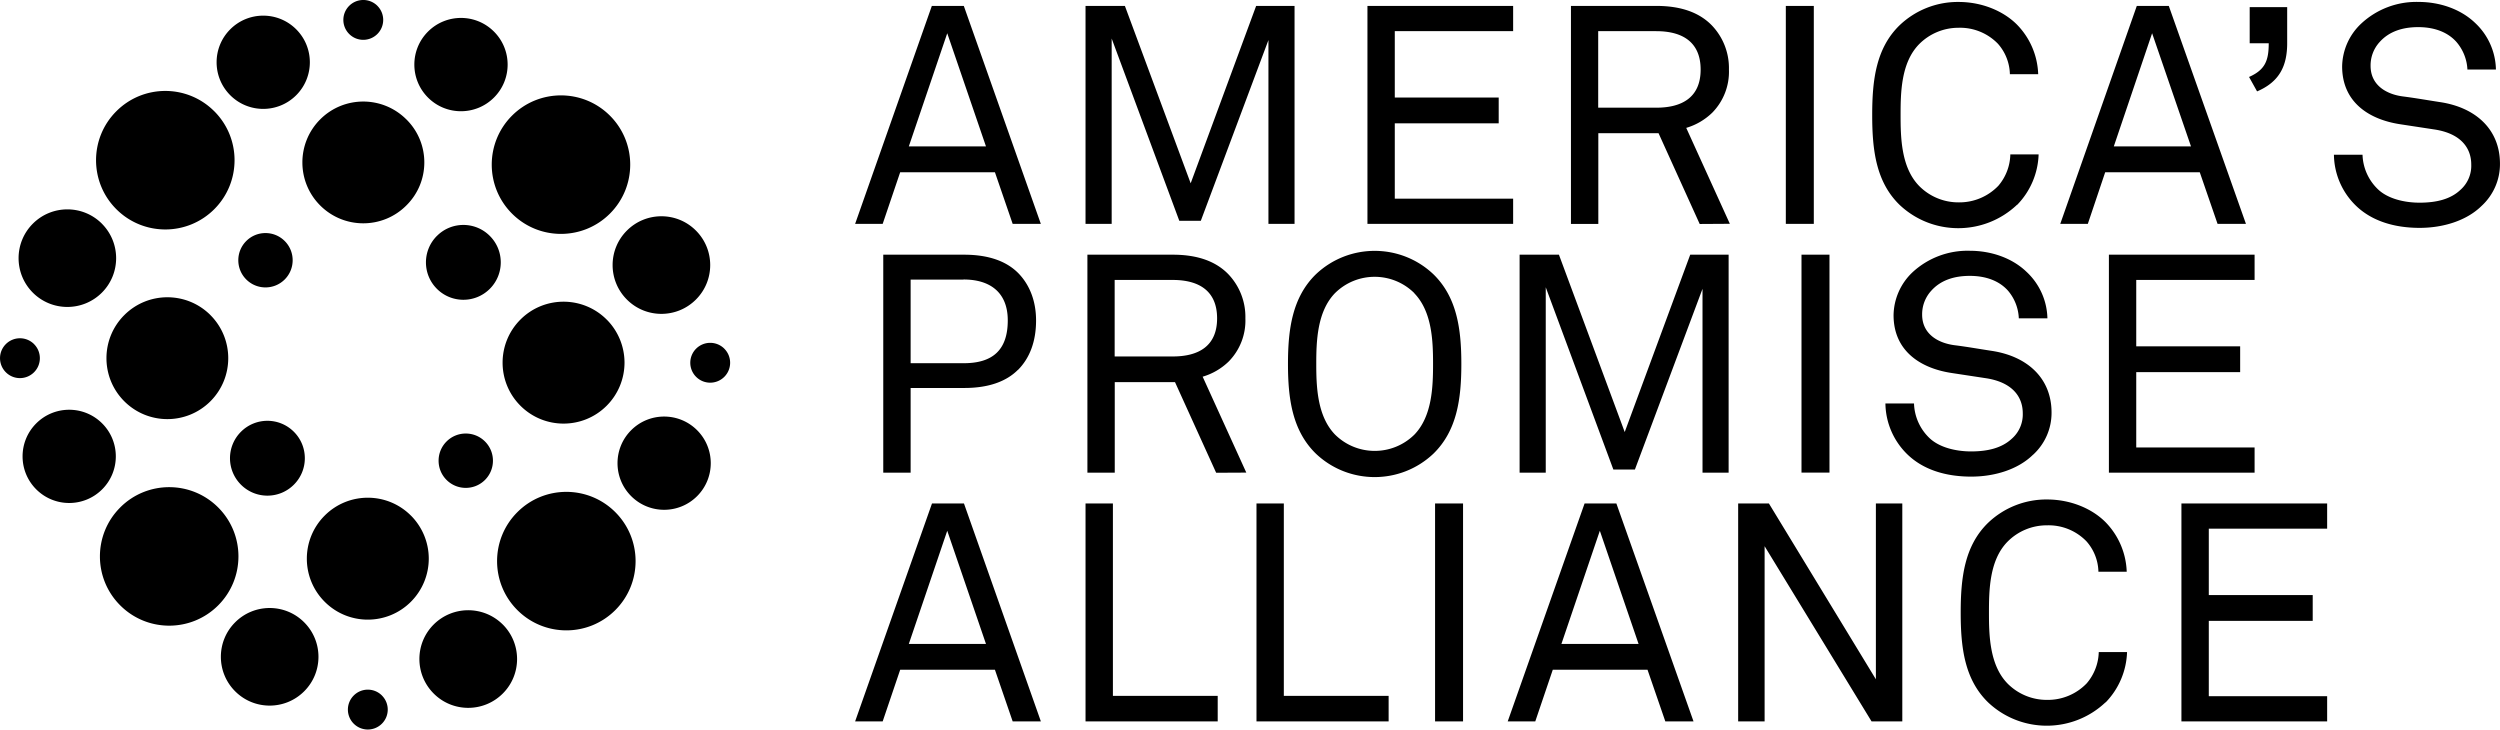
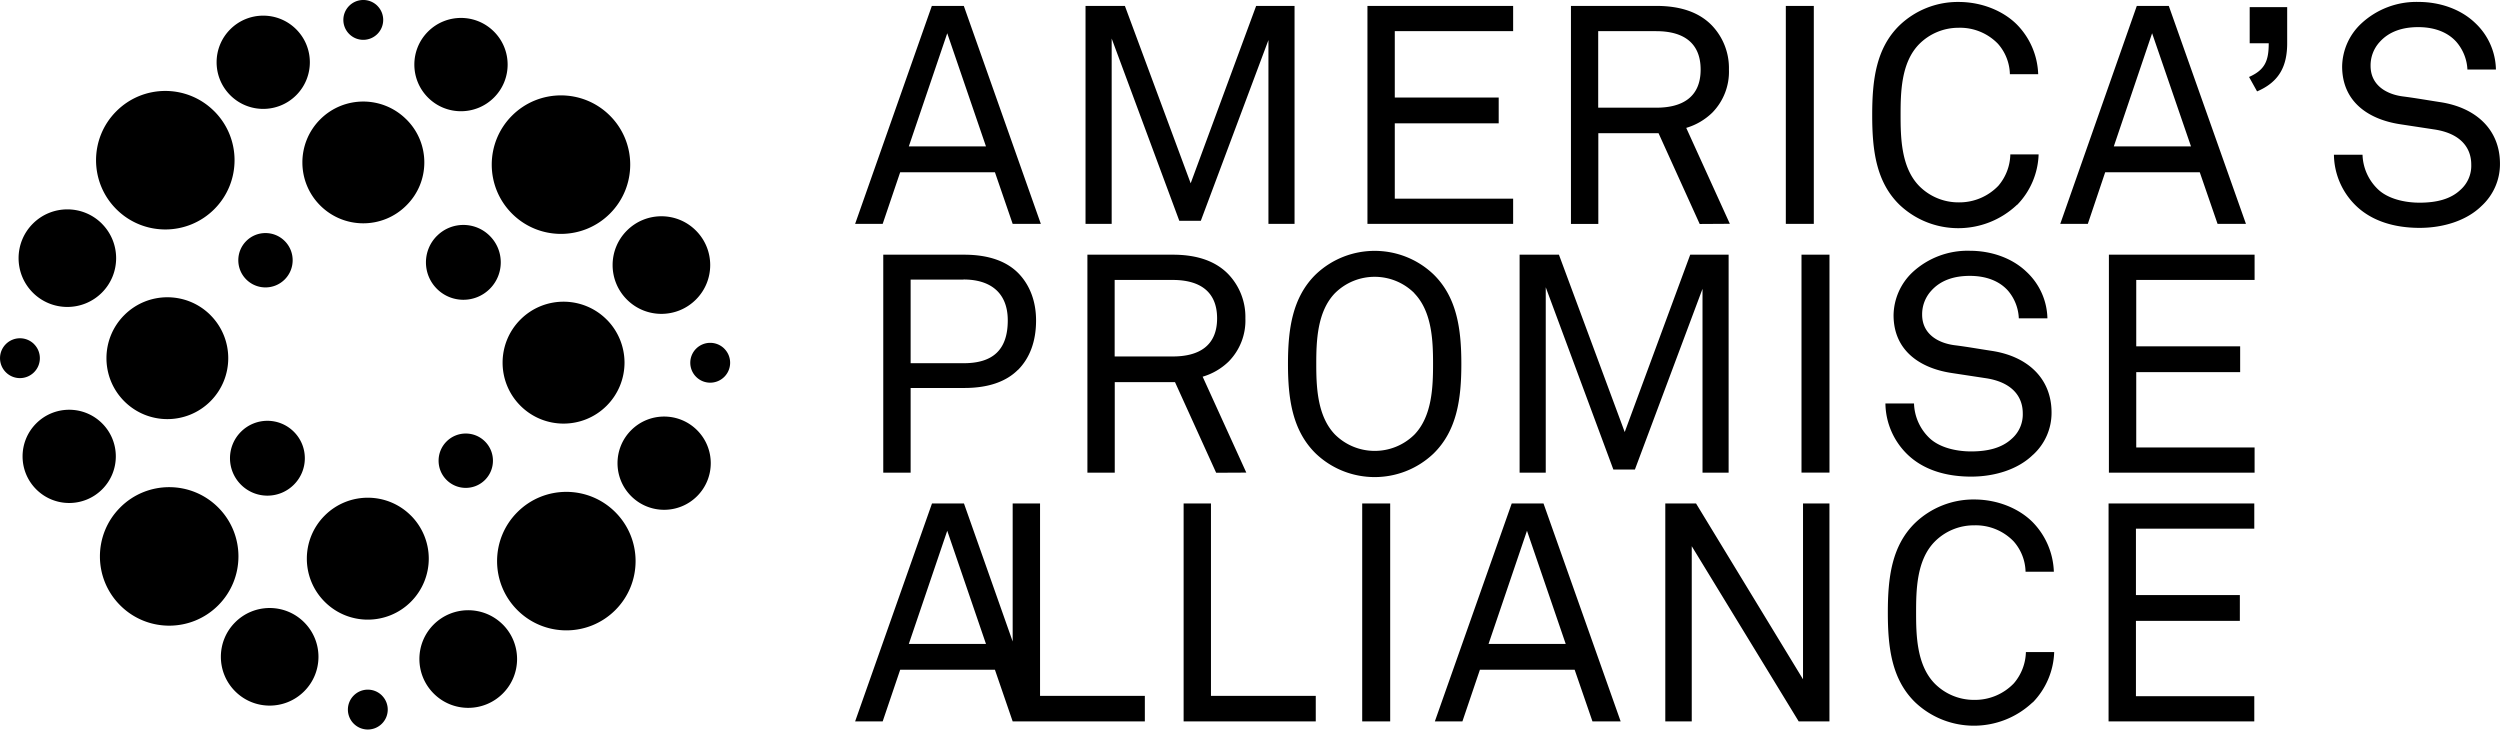
<svg xmlns="http://www.w3.org/2000/svg" viewBox="0 0 815.59 238">
-   <path fill="#000" d="m309.02 10.86-12.53 36.9h25.17l-12.63-36.9Zm21.35 62.18-5.79-16.85h-30.91l-5.71 16.85h-8.99L304 1.93h10.43l25.13 71.11h-9.19Zm83.44 0V13.07l-22.06 58.96h-7.02l-22.06-59.46v60.47h-8.53V1.93h12.84l21.46 57.87L409.8 1.93h12.53v71.11h-8.52zm32.3 0V1.93h47.53v8.23h-38.61v21.65h33.9v8.43h-33.9v24.57h38.61v8.23h-47.53zm94.26-62.88h-18.98v24.97h18.98c8.43 0 14.44-3.41 14.44-12.43s-5.99-12.53-14.44-12.53m14.14 62.92-13.43-29.63h-19.65v29.59h-8.93V1.93h27.87c8.33 0 14.14 2.31 18.06 6.32 3.72 3.87 5.74 9.07 5.61 14.44.2 5.22-1.76 10.3-5.41 14.04a20.501 20.501 0 0 1-8.52 4.99l14.23 31.29-9.83.06ZM582.6 1.93h9.13v71.1h-9.13zm75.41 64.89c-10.75 10.16-27.56 10.16-38.31 0-7.72-7.52-8.92-17.98-8.92-29.28s1.2-21.76 8.92-29.28A27.495 27.495 0 0 1 638.96.64c7.72 0 14.64 3 18.98 7.32a24.237 24.237 0 0 1 6.99 16.24h-9.23c-.09-3.67-1.47-7.19-3.91-9.93a17.182 17.182 0 0 0-12.83-5.21 18.06 18.06 0 0 0-12.93 5.41c-5.82 5.99-5.99 15.65-5.99 23.07s.2 17.05 5.99 23.06c3.4 3.48 8.07 5.44 12.93 5.42 4.89.08 9.6-1.89 12.98-5.42 2.44-2.86 3.82-6.47 3.9-10.23h9.23c-.2 6.16-2.69 12.03-6.99 16.45m44.01-55.96-12.49 36.9h25.18l-12.68-36.9Zm21.36 62.18-5.81-16.85h-30.85l-5.67 16.85h-8.99L697.1 1.93h10.44l25.17 71.11h-9.25Zm12.89-43.22-2.62-4.71c5.22-2.31 6.42-5.31 6.42-10.99h-6.21V2.33h12.23v11.74c0 7.42-2.51 12.63-9.83 15.75m73.21 37.4c-4.91 4.81-12.53 7.12-20.16 7.12-8.62 0-15.54-2.41-20.35-6.82a23.549 23.549 0 0 1-7.62-17.05h9.33c.13 4.25 1.92 8.29 4.99 11.24 3.21 3.11 8.62 4.41 13.63 4.41 5.42 0 10.04-1.11 13.24-4.11 2.4-2.08 3.73-5.14 3.61-8.32 0-5.52-3.51-10.14-11.93-11.44l-11.21-1.71c-10.64-1.61-18.98-7.52-18.98-18.86.09-5.31 2.34-10.36 6.22-13.98A26.39 26.39 0 0 1 788.98.63c6.92 0 13.74 2.31 18.46 6.82 4.25 3.94 6.71 9.44 6.82 15.24h-9.3c-.15-3.28-1.39-6.42-3.52-8.93-2.71-3.11-6.99-4.91-12.53-4.91-5.11 0-9.53 1.41-12.63 4.91a11.27 11.27 0 0 0-2.91 7.72c0 6.42 5.31 9.33 10.63 9.99 3.99.51 7.92 1.21 11.83 1.81 11.83 1.71 19.75 8.93 19.75 20.15.03 5.22-2.15 10.21-5.99 13.74M314.33 91.22h-17.25v27.27h17.35c9.53 0 14.34-4.41 14.34-13.98 0-8.99-5.62-13.33-14.44-13.33m17.75 29.48c-3.81 3.82-9.63 5.91-17.45 5.91h-17.55v27.62h-8.93v-71.1h26.38c8.32 0 14.24 2.31 18.05 6.42 3.42 3.72 5.42 8.83 5.42 15.04 0 6.92-2.11 12.33-5.92 16.15m50.54-29.38h-18.98v24.97h18.98c8.43 0 14.44-3.41 14.44-12.43s-5.99-12.53-14.44-12.53m14.14 62.92-13.43-29.58h-19.66v29.54h-8.92V83.09h27.87c8.33 0 14.14 2.31 18.06 6.32 3.72 3.88 5.74 9.08 5.61 14.45.2 5.23-1.76 10.3-5.41 14.04a20.474 20.474 0 0 1-8.53 4.99l14.24 31.29-9.83.05Zm64.64-58.62c-7.17-7.1-18.71-7.1-25.88 0-5.81 5.99-6.11 15.64-6.11 23.06s.3 17.05 6.11 23.07c7.16 7.1 18.69 7.12 25.88.05 5.81-5.99 6.11-15.65 6.11-23.07s-.3-17.05-6.11-23.06m6.21 52.34c-10.75 10.16-27.56 10.16-38.3 0-7.73-7.52-9.13-17.98-9.13-29.28s1.4-21.76 9.13-29.28c10.75-10.16 27.56-10.16 38.3 0 7.73 7.52 9.13 17.98 9.13 29.28s-1.4 21.76-9.13 29.28m87.81 6.18V94.22l-22.06 58.97h-7.02l-22.06-59.47v60.48h-8.53V83.09h12.83l21.46 57.86 21.37-57.86h12.53v71.11h-8.52zm32.29-71.11h9.13v71.1h-9.13zm75.51 65.28c-4.91 4.81-12.53 7.12-20.15 7.12-8.63 0-15.54-2.41-20.35-6.82a23.559 23.559 0 0 1-7.63-17.05h9.33c.13 4.25 1.92 8.29 4.99 11.24 3.22 3.11 8.63 4.41 13.64 4.41 5.41 0 9.99-1.11 13.23-4.11 2.4-2.08 3.73-5.14 3.62-8.32 0-5.52-3.52-10.13-11.93-11.44l-11.24-1.71c-10.63-1.6-18.98-7.52-18.98-18.85a19.63 19.63 0 0 1 6.21-14.04 26.416 26.416 0 0 1 18.66-6.99c6.92 0 13.73 2.31 18.45 6.82 4.26 3.93 6.74 9.42 6.87 15.22h-9.33a14.84 14.84 0 0 0-3.46-8.94c-2.71-3.11-6.99-4.91-12.53-4.91-5.11 0-9.53 1.41-12.63 4.91a11.369 11.369 0 0 0-2.92 7.73c0 6.41 5.32 9.32 10.64 9.99 3.99.5 7.92 1.2 11.83 1.8 11.82 1.71 19.75 8.93 19.75 20.16.03 5.22-2.15 10.21-5.99 13.73m24.7 5.88V83.09h47.53v8.23h-38.61v21.66h33.9v8.42h-33.9v24.57h38.61v8.23H688zm-378.98 18.97-12.53 36.9h25.17l-12.63-36.9Zm21.35 62.18-5.79-16.85h-30.91l-5.71 16.85h-8.99l25.08-71.1h10.43l25.09 71.1h-9.19Zm23.77 0v-71.1h8.93v62.77h34.19v8.33h-43.12zm55.77 0v-71.1h8.92v62.77h34.19v8.33h-43.11zm58.26-71.1h9.13v71.1h-9.13zm53.75 8.92-12.53 36.9h25.17l-12.63-36.9Zm21.37 62.18-5.81-16.85h-30.91l-5.71 16.85h-8.99l25.08-71.1h10.37l25.17 71.1h-9.19Zm67.28 0-34.89-57.16v57.16h-8.63v-71.1h10.03l34.9 57.36v-57.36h8.62v71.1h-10.03zm76.32-6.22c-10.75 10.16-27.56 10.16-38.31 0-7.72-7.52-8.93-17.98-8.93-29.28s1.21-21.76 8.93-29.28a27.495 27.495 0 0 1 19.26-7.62c7.72 0 14.64 3 18.98 7.32a24.261 24.261 0 0 1 6.99 16.25h-9.23c-.08-3.67-1.47-7.19-3.91-9.93a17.182 17.182 0 0 0-12.83-5.21c-4.88-.03-9.57 1.92-12.98 5.41-5.82 5.99-5.99 15.64-5.99 23.06s.2 17.05 5.99 23.07c3.42 3.49 8.1 5.44 12.98 5.41 4.88.07 9.56-1.89 12.93-5.41 2.44-2.85 3.83-6.45 3.92-10.2h9.23a24.72 24.72 0 0 1-6.99 16.44m24.73 6.19v-71.1h47.54v8.22h-38.61v21.66h33.9v8.42h-33.9v24.58h38.61v8.22h-47.54zM96.63 9.56c5.94 5.94 5.94 15.57 0 21.51-5.94 5.94-15.57 5.94-21.51 0-5.94-5.94-5.94-15.57 0-21.51 5.94-5.94 15.57-5.94 21.51 0M69.91 36.3c8.82 8.83 8.81 23.13-.01 31.95-8.83 8.82-23.13 8.81-31.95-.01s-8.82-23.12 0-31.94c8.81-8.83 23.11-8.84 31.93-.02l.02.02M33.23 72.97c6.21 6.22 6.21 16.3 0 22.51-6.22 6.21-16.3 6.21-22.51 0-6.21-6.22-6.21-16.29 0-22.51 6.22-6.22 16.3-6.22 22.52 0m194.18 67.38c5.94 5.94 5.94 15.57 0 21.51-5.94 5.94-15.57 5.94-21.51 0-5.94-5.94-5.94-15.57 0-21.51 5.94-5.94 15.57-5.94 21.51 0m-26.68 26.74c8.82 8.83 8.81 23.13-.01 31.95-8.83 8.82-23.13 8.81-31.95-.01s-8.82-23.12 0-31.94c8.82-8.83 23.12-8.83 31.95-.01h.01m-36.72 36.65c6.22 6.22 6.23 16.31 0 22.53-6.22 6.22-16.31 6.23-22.53 0-6.22-6.22-6.23-16.31 0-22.53 6.23-6.2 16.29-6.2 22.52 0M39.23 165.54c8.83-8.82 23.13-8.81 31.95.01 8.82 8.83 8.81 23.13-.01 31.95s-23.12 8.82-31.94 0c-8.83-8.81-8.84-23.11-.02-31.93l.02-.02M167.04 37.73c8.83-8.82 23.13-8.81 31.95.01 8.82 8.83 8.81 23.13-.01 31.95s-23.12 8.82-31.94 0c-8.82-8.83-8.82-23.13 0-31.96m-7.25 39.23c4.77 4.76 4.77 12.49.01 17.26-4.76 4.77-12.49 4.77-17.26.01s-4.77-12.49-.01-17.26h.01c4.75-4.77 12.47-4.78 17.23-.03l.02.02m-63.92 63.9c4.77 4.77 4.77 12.49 0 17.26-4.77 4.77-12.49 4.77-17.26 0-4.77-4.77-4.77-12.49 0-17.26 4.77-4.77 12.49-4.77 17.26 0m-84.05-2.73c5.94-5.94 15.57-5.94 21.51 0 5.94 5.94 5.94 15.57 0 21.51-5.94 5.94-15.57 5.94-21.51 0-5.94-5.94-5.94-15.57 0-21.51M139.63 10.31c5.94-5.94 15.58-5.95 21.52 0 5.94 5.94 5.95 15.58 0 21.52-5.94 5.94-15.58 5.95-21.52 0-5.94-5.95-5.94-15.58 0-21.52M92.88 78.63c3.46 3.46 3.46 9.08 0 12.54-3.46 3.46-9.08 3.46-12.54 0-3.46-3.46-3.46-9.08 0-12.54 3.46-3.46 9.08-3.46 12.54 0M76.72 203.02c6.22-6.22 16.3-6.22 22.51 0 6.22 6.22 6.22 16.3 0 22.51-6.22 6.22-16.3 6.22-22.51 0-6.22-6.22-6.22-16.3 0-22.51m127.8-127.8c6.22-6.22 16.3-6.22 22.51 0 6.22 6.22 6.22 16.3 0 22.51-6.22 6.22-16.3 6.22-22.51 0-6.22-6.22-6.22-16.3 0-22.51m-46.3 68.81c3.46 3.46 3.46 9.08 0 12.54-3.46 3.46-9.08 3.46-12.54 0-3.46-3.46-3.46-9.08 0-12.54 3.46-3.46 9.08-3.46 12.54 0M132.55 38.94c-7.76-7.75-20.34-7.75-28.09.01s-7.75 20.34.01 28.09 20.33 7.75 28.08 0c7.76-7.65 7.85-20.15.2-27.91-.06-.07-.13-.13-.2-.2ZM68.66 102.8c-7.76-7.76-20.35-7.76-28.11 0-7.76 7.76-7.76 20.35 0 28.11 7.76 7.76 20.34 7.76 28.1 0 7.75-7.77 7.75-20.34 0-28.11Zm129.3 1.5c-7.74-7.79-20.33-7.84-28.12-.1-7.79 7.74-7.84 20.33-.1 28.12 7.74 7.79 20.33 7.84 28.12.1 3.75-3.72 5.86-8.78 5.88-14.07 0-5.26-2.07-10.32-5.77-14.05Zm-63.91 63.9c-7.76-7.77-20.35-7.77-28.12 0s-7.77 20.35 0 28.12c7.76 7.77 20.35 7.77 28.12 0 3.73-3.73 5.82-8.79 5.83-14.06 0-5.27-2.1-10.33-5.82-14.06Zm102.24-54.45c2.54 2.54 2.54 6.66 0 9.19-2.54 2.54-6.66 2.54-9.19 0a6.494 6.494 0 0 1 0-9.19 6.506 6.506 0 0 1 9.2 0M123.11 1.9c2.54 2.54 2.54 6.66 0 9.19-2.54 2.54-6.66 2.54-9.19 0a6.494 6.494 0 0 1 0-9.19 6.506 6.506 0 0 1 9.2 0m1.47 225c2.54 2.54 2.54 6.66 0 9.19-2.54 2.54-6.66 2.54-9.19 0a6.494 6.494 0 0 1 0-9.19 6.491 6.491 0 0 1 9.18-.02l.02.02M11.1 112.26c2.54 2.54 2.54 6.66 0 9.19-2.54 2.54-6.66 2.54-9.19 0a6.494 6.494 0 0 1 0-9.19 6.506 6.506 0 0 1 9.2 0" class="cls-1" />
+   <path fill="#000" d="m309.02 10.86-12.53 36.9h25.17l-12.63-36.9Zm21.35 62.18-5.79-16.85h-30.91l-5.71 16.85h-8.99L304 1.93h10.43l25.13 71.11h-9.19Zm83.44 0V13.07l-22.06 58.96h-7.02l-22.06-59.46v60.47h-8.53V1.93h12.84l21.46 57.87L409.8 1.93h12.53v71.11h-8.52zm32.3 0V1.93h47.53v8.23h-38.61v21.65h33.9v8.43h-33.9v24.57h38.61v8.23h-47.53zm94.26-62.88h-18.98v24.97h18.98c8.43 0 14.44-3.41 14.44-12.43s-5.99-12.53-14.44-12.53m14.14 62.92-13.43-29.63h-19.65v29.59h-8.93V1.93h27.87c8.33 0 14.14 2.31 18.06 6.32 3.72 3.87 5.74 9.07 5.61 14.44.2 5.22-1.76 10.3-5.41 14.04a20.501 20.501 0 0 1-8.52 4.99l14.23 31.29-9.83.06ZM582.6 1.93h9.13v71.1h-9.13zm75.41 64.89c-10.75 10.16-27.56 10.16-38.31 0-7.72-7.52-8.92-17.98-8.92-29.28s1.2-21.76 8.92-29.28A27.495 27.495 0 0 1 638.96.64c7.72 0 14.64 3 18.98 7.32a24.237 24.237 0 0 1 6.99 16.24h-9.23c-.09-3.67-1.47-7.19-3.91-9.93a17.182 17.182 0 0 0-12.83-5.21 18.06 18.06 0 0 0-12.93 5.41c-5.82 5.99-5.99 15.65-5.99 23.07s.2 17.05 5.99 23.06c3.4 3.48 8.07 5.44 12.93 5.42 4.89.08 9.6-1.89 12.98-5.42 2.44-2.86 3.82-6.47 3.9-10.23h9.23c-.2 6.16-2.69 12.03-6.99 16.45m44.01-55.96-12.49 36.9h25.18l-12.68-36.9Zm21.36 62.18-5.81-16.85h-30.85l-5.67 16.85h-8.99L697.1 1.93h10.44l25.17 71.11h-9.25Zm12.89-43.22-2.62-4.71c5.22-2.31 6.42-5.31 6.42-10.99h-6.21V2.33h12.23v11.74c0 7.42-2.51 12.63-9.83 15.75m73.21 37.4c-4.91 4.81-12.53 7.12-20.16 7.12-8.62 0-15.54-2.41-20.35-6.82a23.549 23.549 0 0 1-7.62-17.05h9.33c.13 4.25 1.92 8.29 4.99 11.24 3.21 3.11 8.62 4.41 13.63 4.41 5.42 0 10.04-1.11 13.24-4.11 2.4-2.08 3.73-5.14 3.61-8.32 0-5.52-3.51-10.14-11.93-11.44l-11.21-1.71c-10.64-1.61-18.98-7.52-18.98-18.86.09-5.31 2.34-10.36 6.22-13.98A26.39 26.39 0 0 1 788.98.63c6.92 0 13.74 2.31 18.46 6.82 4.25 3.94 6.71 9.44 6.82 15.24h-9.3c-.15-3.28-1.39-6.42-3.52-8.93-2.71-3.11-6.99-4.91-12.53-4.91-5.11 0-9.53 1.41-12.63 4.91a11.27 11.27 0 0 0-2.91 7.72c0 6.42 5.31 9.33 10.63 9.99 3.99.51 7.92 1.21 11.83 1.81 11.83 1.71 19.75 8.93 19.75 20.15.03 5.22-2.15 10.21-5.99 13.74M314.33 91.22h-17.25v27.27h17.35c9.53 0 14.34-4.41 14.34-13.98 0-8.99-5.62-13.33-14.44-13.33m17.75 29.48c-3.81 3.82-9.63 5.91-17.45 5.91h-17.55v27.62h-8.93v-71.1h26.38c8.32 0 14.24 2.31 18.05 6.42 3.42 3.72 5.42 8.83 5.42 15.04 0 6.92-2.11 12.33-5.92 16.15m50.54-29.38h-18.98v24.97h18.98c8.43 0 14.44-3.41 14.44-12.43s-5.99-12.53-14.44-12.53m14.14 62.92-13.43-29.58h-19.66v29.54h-8.92V83.09h27.87c8.33 0 14.14 2.31 18.06 6.32 3.72 3.88 5.74 9.08 5.61 14.45.2 5.23-1.76 10.3-5.41 14.04a20.474 20.474 0 0 1-8.53 4.99l14.24 31.29-9.83.05Zm64.64-58.62c-7.17-7.1-18.71-7.1-25.88 0-5.81 5.99-6.11 15.64-6.11 23.06s.3 17.05 6.11 23.07c7.16 7.1 18.69 7.12 25.88.05 5.81-5.99 6.11-15.65 6.11-23.07s-.3-17.05-6.11-23.06m6.21 52.34c-10.75 10.16-27.56 10.16-38.3 0-7.73-7.52-9.13-17.98-9.13-29.28s1.4-21.76 9.13-29.28c10.75-10.16 27.56-10.16 38.3 0 7.73 7.52 9.13 17.98 9.13 29.28s-1.4 21.76-9.13 29.28m87.81 6.18V94.22l-22.06 58.97h-7.02l-22.06-59.47v60.48h-8.53V83.09h12.83l21.46 57.86 21.37-57.86h12.53v71.11h-8.52zm32.29-71.11h9.13v71.1h-9.13zm75.51 65.28c-4.91 4.81-12.53 7.12-20.15 7.12-8.63 0-15.54-2.41-20.35-6.82a23.559 23.559 0 0 1-7.63-17.05h9.33c.13 4.25 1.92 8.29 4.99 11.24 3.22 3.11 8.63 4.41 13.64 4.41 5.41 0 9.99-1.11 13.23-4.11 2.4-2.08 3.73-5.14 3.62-8.32 0-5.52-3.52-10.13-11.93-11.44l-11.24-1.71c-10.63-1.6-18.98-7.52-18.98-18.85a19.63 19.63 0 0 1 6.21-14.04 26.416 26.416 0 0 1 18.66-6.99c6.92 0 13.73 2.31 18.45 6.82 4.26 3.93 6.74 9.42 6.87 15.22h-9.33a14.84 14.84 0 0 0-3.46-8.94c-2.71-3.11-6.99-4.91-12.53-4.91-5.11 0-9.53 1.41-12.63 4.91a11.369 11.369 0 0 0-2.92 7.73c0 6.41 5.32 9.32 10.64 9.99 3.99.5 7.92 1.2 11.83 1.8 11.82 1.71 19.75 8.93 19.75 20.16.03 5.22-2.15 10.21-5.99 13.73m24.7 5.88V83.09h47.53v8.23h-38.61v21.66h33.9v8.42h-33.9v24.57h38.61v8.23H688zm-378.98 18.97-12.53 36.9h25.17l-12.63-36.9Zm21.35 62.18-5.79-16.85h-30.91l-5.71 16.85h-8.99l25.08-71.1h10.43l25.09 71.1h-9.19Zv-71.1h8.93v62.77h34.19v8.33h-43.12zm55.77 0v-71.1h8.92v62.77h34.19v8.33h-43.11zm58.26-71.1h9.13v71.1h-9.13zm53.75 8.92-12.53 36.9h25.17l-12.63-36.9Zm21.37 62.18-5.81-16.85h-30.91l-5.71 16.85h-8.99l25.08-71.1h10.37l25.17 71.1h-9.19Zm67.28 0-34.89-57.16v57.16h-8.63v-71.1h10.03l34.9 57.36v-57.36h8.62v71.1h-10.03zm76.32-6.22c-10.75 10.16-27.56 10.16-38.31 0-7.72-7.52-8.93-17.98-8.93-29.28s1.21-21.76 8.93-29.28a27.495 27.495 0 0 1 19.26-7.62c7.72 0 14.64 3 18.98 7.32a24.261 24.261 0 0 1 6.99 16.25h-9.23c-.08-3.67-1.47-7.19-3.91-9.93a17.182 17.182 0 0 0-12.83-5.21c-4.88-.03-9.57 1.92-12.98 5.41-5.82 5.99-5.99 15.64-5.99 23.06s.2 17.05 5.99 23.07c3.42 3.49 8.1 5.44 12.98 5.41 4.88.07 9.56-1.89 12.93-5.41 2.44-2.85 3.83-6.45 3.92-10.2h9.23a24.72 24.72 0 0 1-6.99 16.44m24.73 6.19v-71.1h47.54v8.22h-38.61v21.66h33.9v8.42h-33.9v24.58h38.61v8.22h-47.54zM96.63 9.56c5.94 5.94 5.94 15.57 0 21.51-5.94 5.94-15.57 5.94-21.51 0-5.94-5.94-5.94-15.57 0-21.51 5.94-5.94 15.57-5.94 21.51 0M69.91 36.3c8.82 8.83 8.81 23.13-.01 31.95-8.83 8.82-23.13 8.81-31.95-.01s-8.82-23.12 0-31.94c8.81-8.83 23.11-8.84 31.93-.02l.02.02M33.23 72.97c6.21 6.22 6.21 16.3 0 22.51-6.22 6.21-16.3 6.21-22.51 0-6.21-6.22-6.21-16.29 0-22.51 6.22-6.22 16.3-6.22 22.52 0m194.18 67.38c5.94 5.94 5.94 15.57 0 21.51-5.94 5.94-15.57 5.94-21.51 0-5.94-5.94-5.94-15.57 0-21.51 5.94-5.94 15.57-5.94 21.51 0m-26.68 26.74c8.82 8.83 8.81 23.13-.01 31.95-8.83 8.82-23.13 8.81-31.95-.01s-8.82-23.12 0-31.94c8.82-8.83 23.12-8.83 31.95-.01h.01m-36.72 36.65c6.22 6.22 6.23 16.31 0 22.53-6.22 6.22-16.31 6.23-22.53 0-6.22-6.22-6.23-16.31 0-22.53 6.23-6.2 16.29-6.2 22.52 0M39.23 165.54c8.83-8.82 23.13-8.81 31.95.01 8.82 8.83 8.81 23.13-.01 31.95s-23.12 8.82-31.94 0c-8.83-8.81-8.84-23.11-.02-31.93l.02-.02M167.04 37.73c8.83-8.82 23.13-8.81 31.95.01 8.82 8.83 8.81 23.13-.01 31.95s-23.12 8.82-31.94 0c-8.82-8.83-8.82-23.13 0-31.96m-7.25 39.23c4.77 4.76 4.77 12.49.01 17.26-4.76 4.77-12.49 4.77-17.26.01s-4.77-12.49-.01-17.26h.01c4.75-4.77 12.47-4.78 17.23-.03l.02.02m-63.92 63.9c4.77 4.77 4.77 12.49 0 17.26-4.77 4.77-12.49 4.77-17.26 0-4.77-4.77-4.77-12.49 0-17.26 4.77-4.77 12.49-4.77 17.26 0m-84.05-2.73c5.94-5.94 15.57-5.94 21.51 0 5.94 5.94 5.94 15.57 0 21.51-5.94 5.94-15.57 5.94-21.51 0-5.94-5.94-5.94-15.57 0-21.51M139.63 10.31c5.94-5.94 15.58-5.95 21.52 0 5.94 5.94 5.95 15.58 0 21.52-5.94 5.94-15.58 5.95-21.52 0-5.94-5.95-5.94-15.58 0-21.52M92.88 78.63c3.46 3.46 3.46 9.08 0 12.54-3.46 3.46-9.08 3.46-12.54 0-3.46-3.46-3.46-9.08 0-12.54 3.46-3.46 9.08-3.46 12.54 0M76.72 203.02c6.22-6.22 16.3-6.22 22.51 0 6.22 6.22 6.22 16.3 0 22.51-6.22 6.22-16.3 6.22-22.51 0-6.22-6.22-6.22-16.3 0-22.51m127.8-127.8c6.22-6.22 16.3-6.22 22.51 0 6.22 6.22 6.22 16.3 0 22.51-6.22 6.22-16.3 6.22-22.51 0-6.22-6.22-6.22-16.3 0-22.51m-46.3 68.81c3.46 3.46 3.46 9.08 0 12.54-3.46 3.46-9.08 3.46-12.54 0-3.46-3.46-3.46-9.08 0-12.54 3.46-3.46 9.08-3.46 12.54 0M132.55 38.94c-7.76-7.75-20.34-7.75-28.09.01s-7.75 20.34.01 28.09 20.33 7.75 28.08 0c7.76-7.65 7.85-20.15.2-27.91-.06-.07-.13-.13-.2-.2ZM68.66 102.8c-7.76-7.76-20.35-7.76-28.11 0-7.76 7.76-7.76 20.35 0 28.11 7.76 7.76 20.34 7.76 28.1 0 7.75-7.77 7.75-20.34 0-28.11Zm129.3 1.5c-7.74-7.79-20.33-7.84-28.12-.1-7.79 7.74-7.84 20.33-.1 28.12 7.74 7.79 20.33 7.84 28.12.1 3.75-3.72 5.86-8.78 5.88-14.07 0-5.26-2.07-10.32-5.77-14.05Zm-63.91 63.9c-7.76-7.77-20.35-7.77-28.12 0s-7.77 20.35 0 28.12c7.76 7.77 20.35 7.77 28.12 0 3.73-3.73 5.82-8.79 5.83-14.06 0-5.27-2.1-10.33-5.82-14.06Zm102.24-54.45c2.54 2.54 2.54 6.66 0 9.19-2.54 2.54-6.66 2.54-9.19 0a6.494 6.494 0 0 1 0-9.19 6.506 6.506 0 0 1 9.2 0M123.11 1.9c2.54 2.54 2.54 6.66 0 9.19-2.54 2.54-6.66 2.54-9.19 0a6.494 6.494 0 0 1 0-9.19 6.506 6.506 0 0 1 9.2 0m1.47 225c2.54 2.54 2.54 6.66 0 9.19-2.54 2.54-6.66 2.54-9.19 0a6.494 6.494 0 0 1 0-9.19 6.491 6.491 0 0 1 9.18-.02l.02.02M11.1 112.26c2.54 2.54 2.54 6.66 0 9.19-2.54 2.54-6.66 2.54-9.19 0a6.494 6.494 0 0 1 0-9.19 6.506 6.506 0 0 1 9.2 0" class="cls-1" />
</svg>